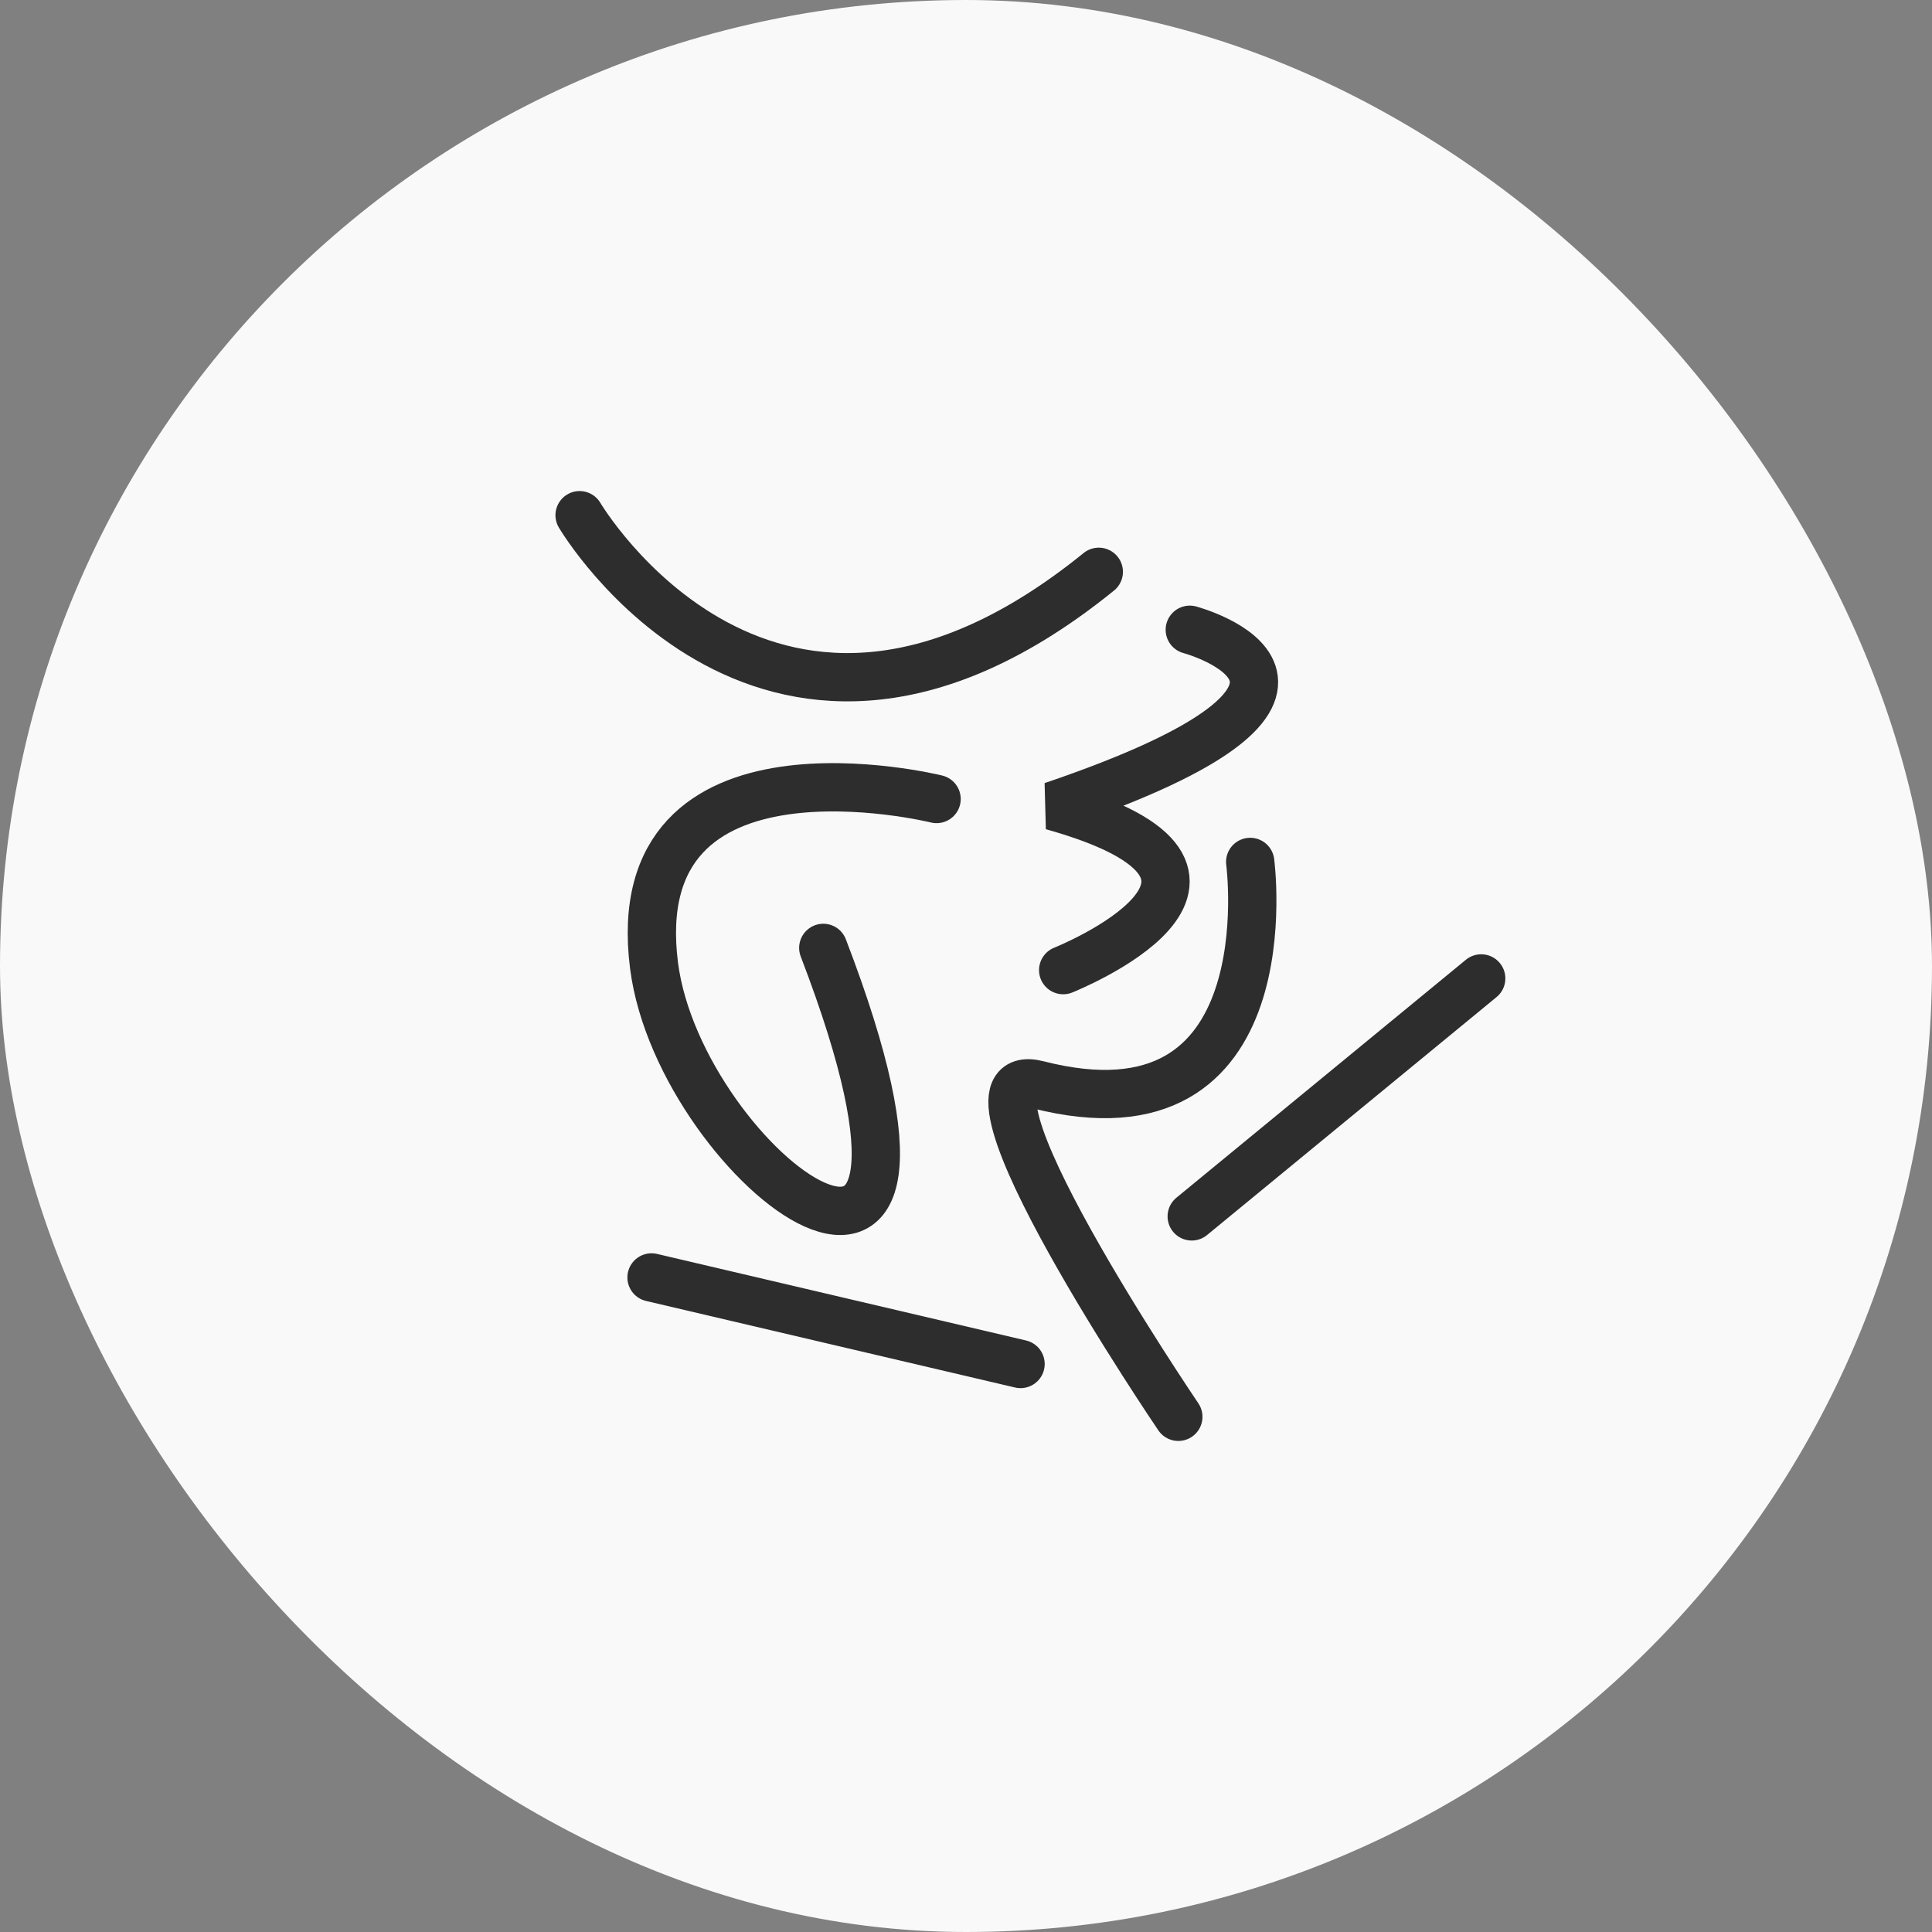
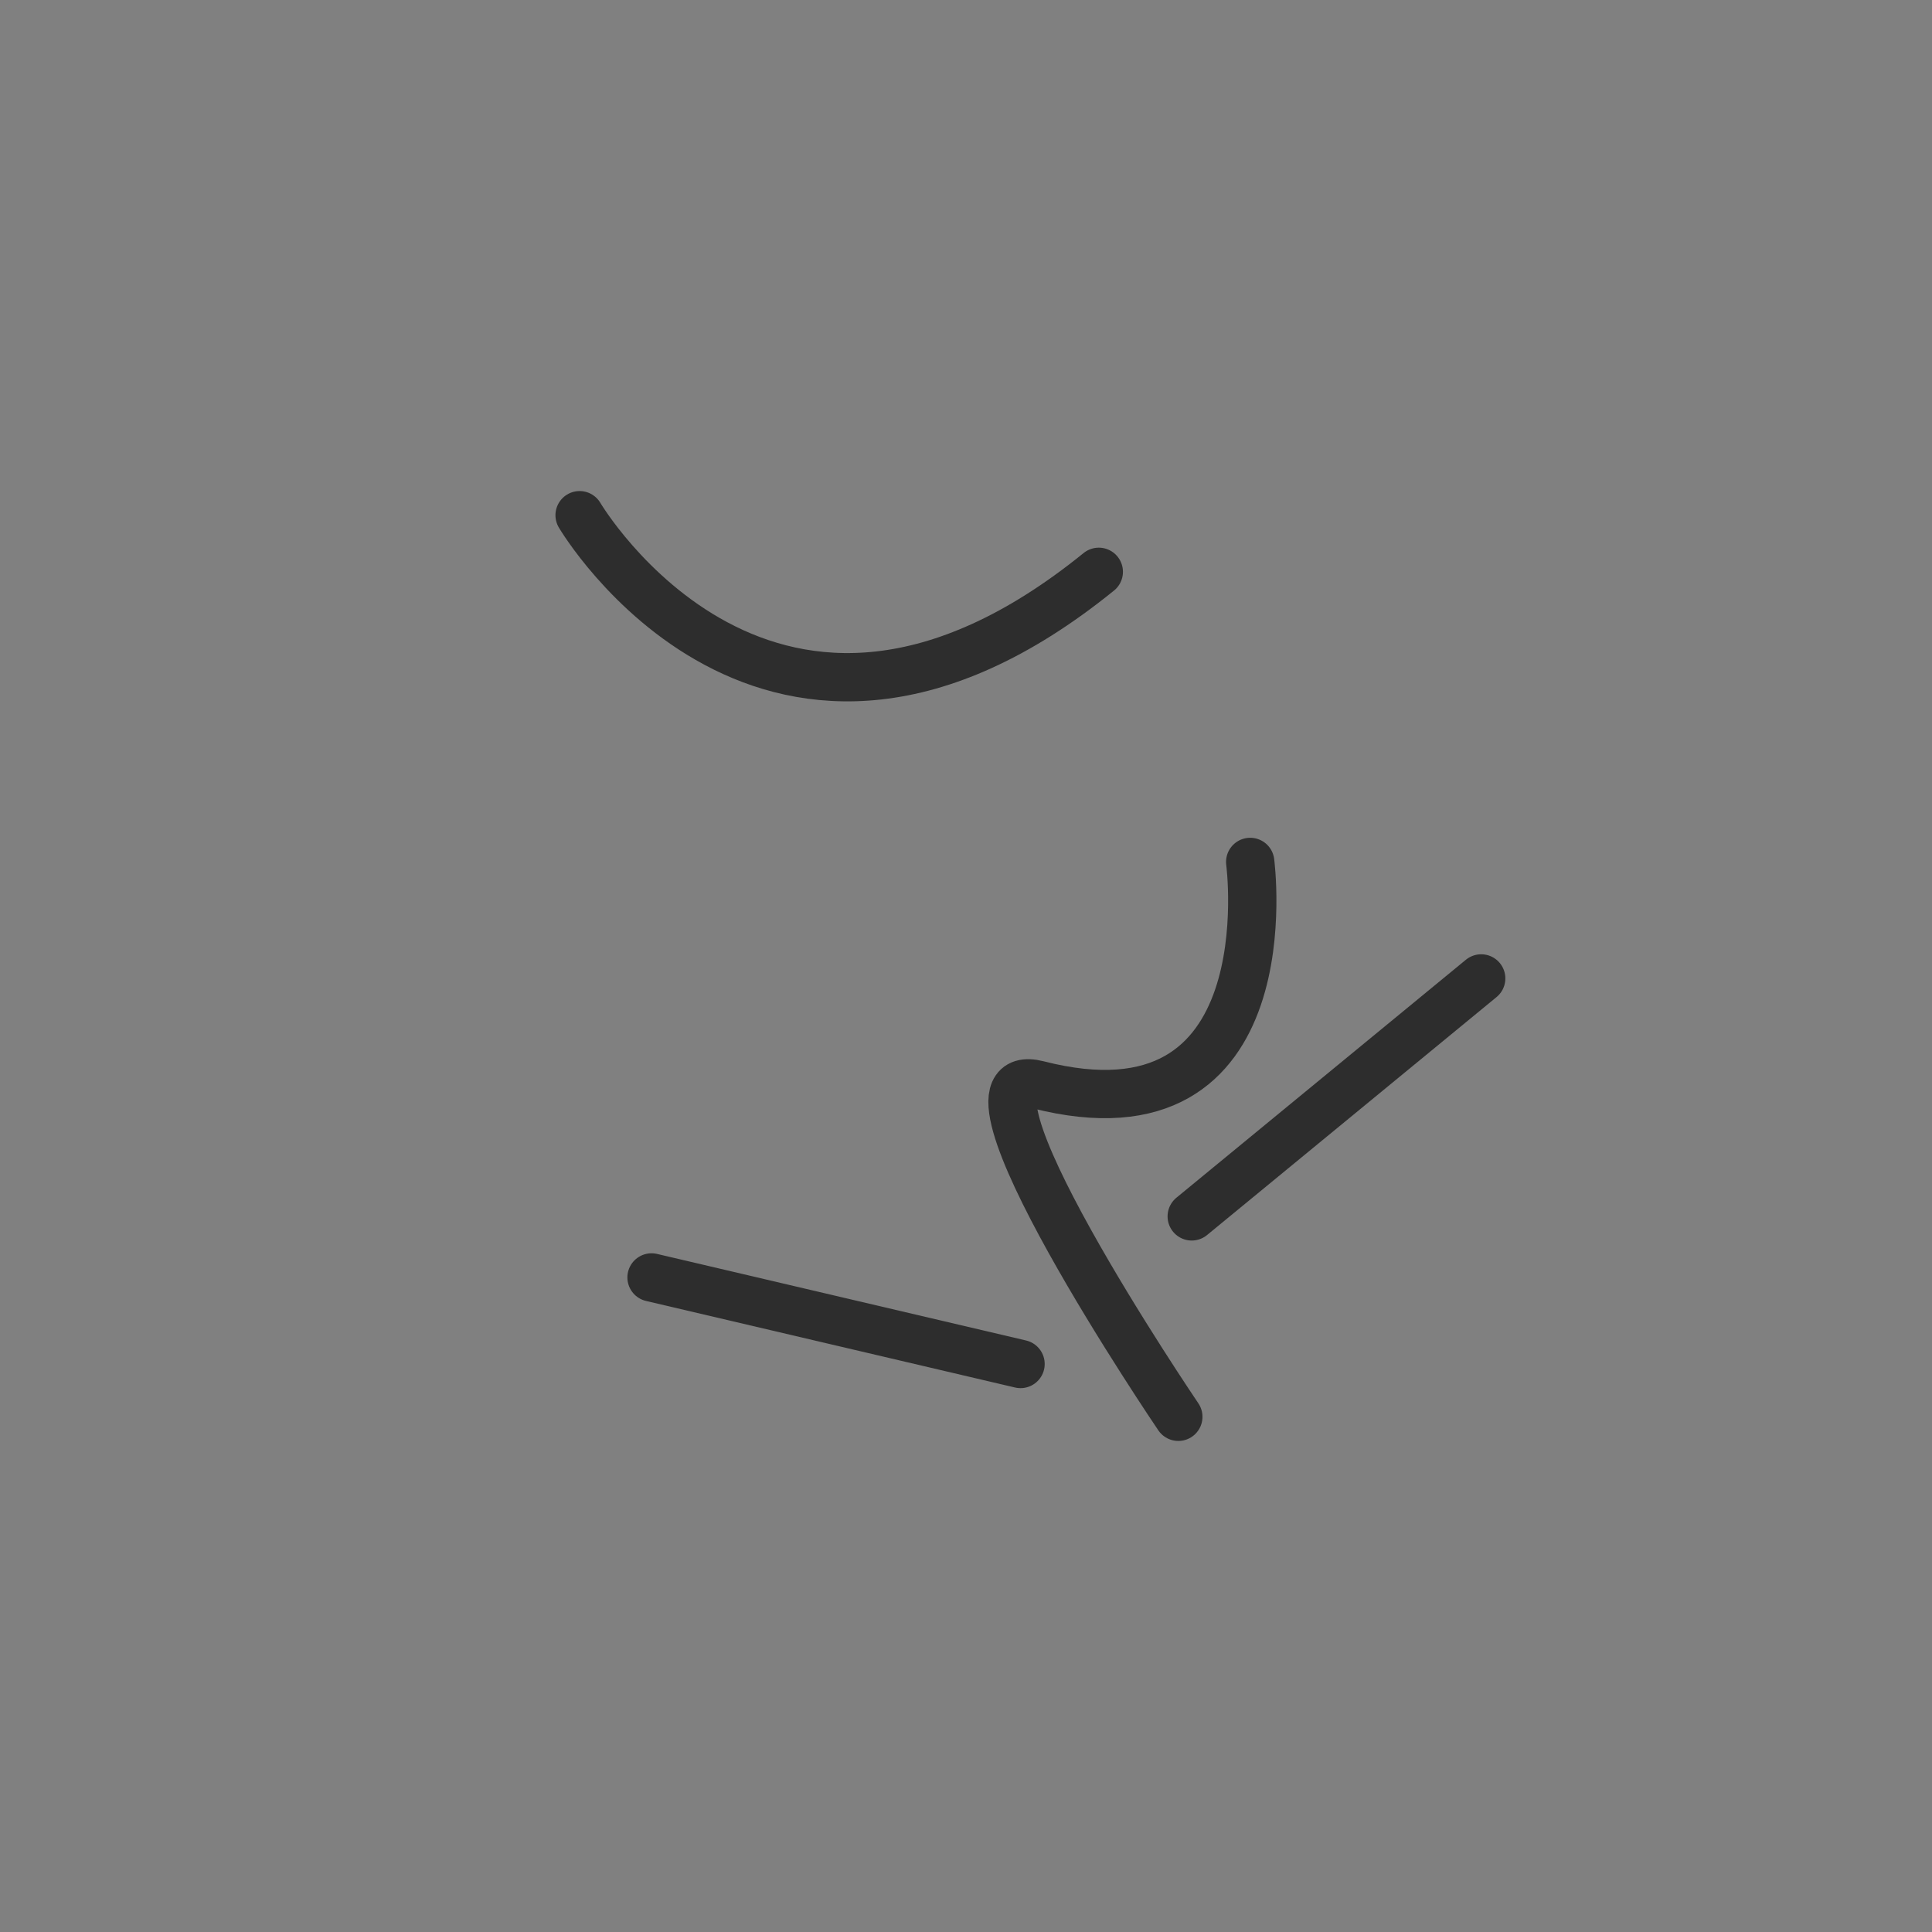
<svg xmlns="http://www.w3.org/2000/svg" width="30" height="30" viewBox="0 0 30 30" fill="none">
  <rect x="0" y="0" width="30" height="30" fill="#808080" stroke="none" />
-   <rect width="30" height="30" rx="15" fill="#FAF9FA" />
  <path d="M18.505 18.888L23 15.193" stroke="#2D2D2D" stroke-width="0.75" stroke-linecap="round" stroke-linejoin="round" />
  <path d="M10.117 19.836L15.847 21.18" stroke="#2D2D2D" stroke-width="0.75" stroke-linecap="round" stroke-linejoin="round" />
-   <path d="M14.543 12.407C14.543 12.407 9.672 11.201 10.156 14.995C10.561 18.147 15.511 21.822 12.784 14.719" stroke="#2D2D2D" stroke-width="0.75" stroke-linecap="round" stroke-linejoin="bevel" />
  <path d="M9 8C9 8 11.954 13.019 17.062 8.879" stroke="#2D2D2D" stroke-width="0.75" stroke-linecap="round" stroke-linejoin="bevel" />
  <path d="M18.297 22C18.297 22 14.523 16.438 16.113 16.843C20.006 17.84 19.413 13.384 19.413 13.384" stroke="#2D2D2D" stroke-width="0.75" stroke-linecap="round" stroke-linejoin="bevel" />
-   <path d="M18.475 9.779C18.475 9.779 21.785 10.668 16.341 12.515C20.194 13.592 16.509 15.064 16.509 15.064" stroke="#2D2D2D" stroke-width="0.75" stroke-linecap="round" stroke-linejoin="bevel" />
</svg>